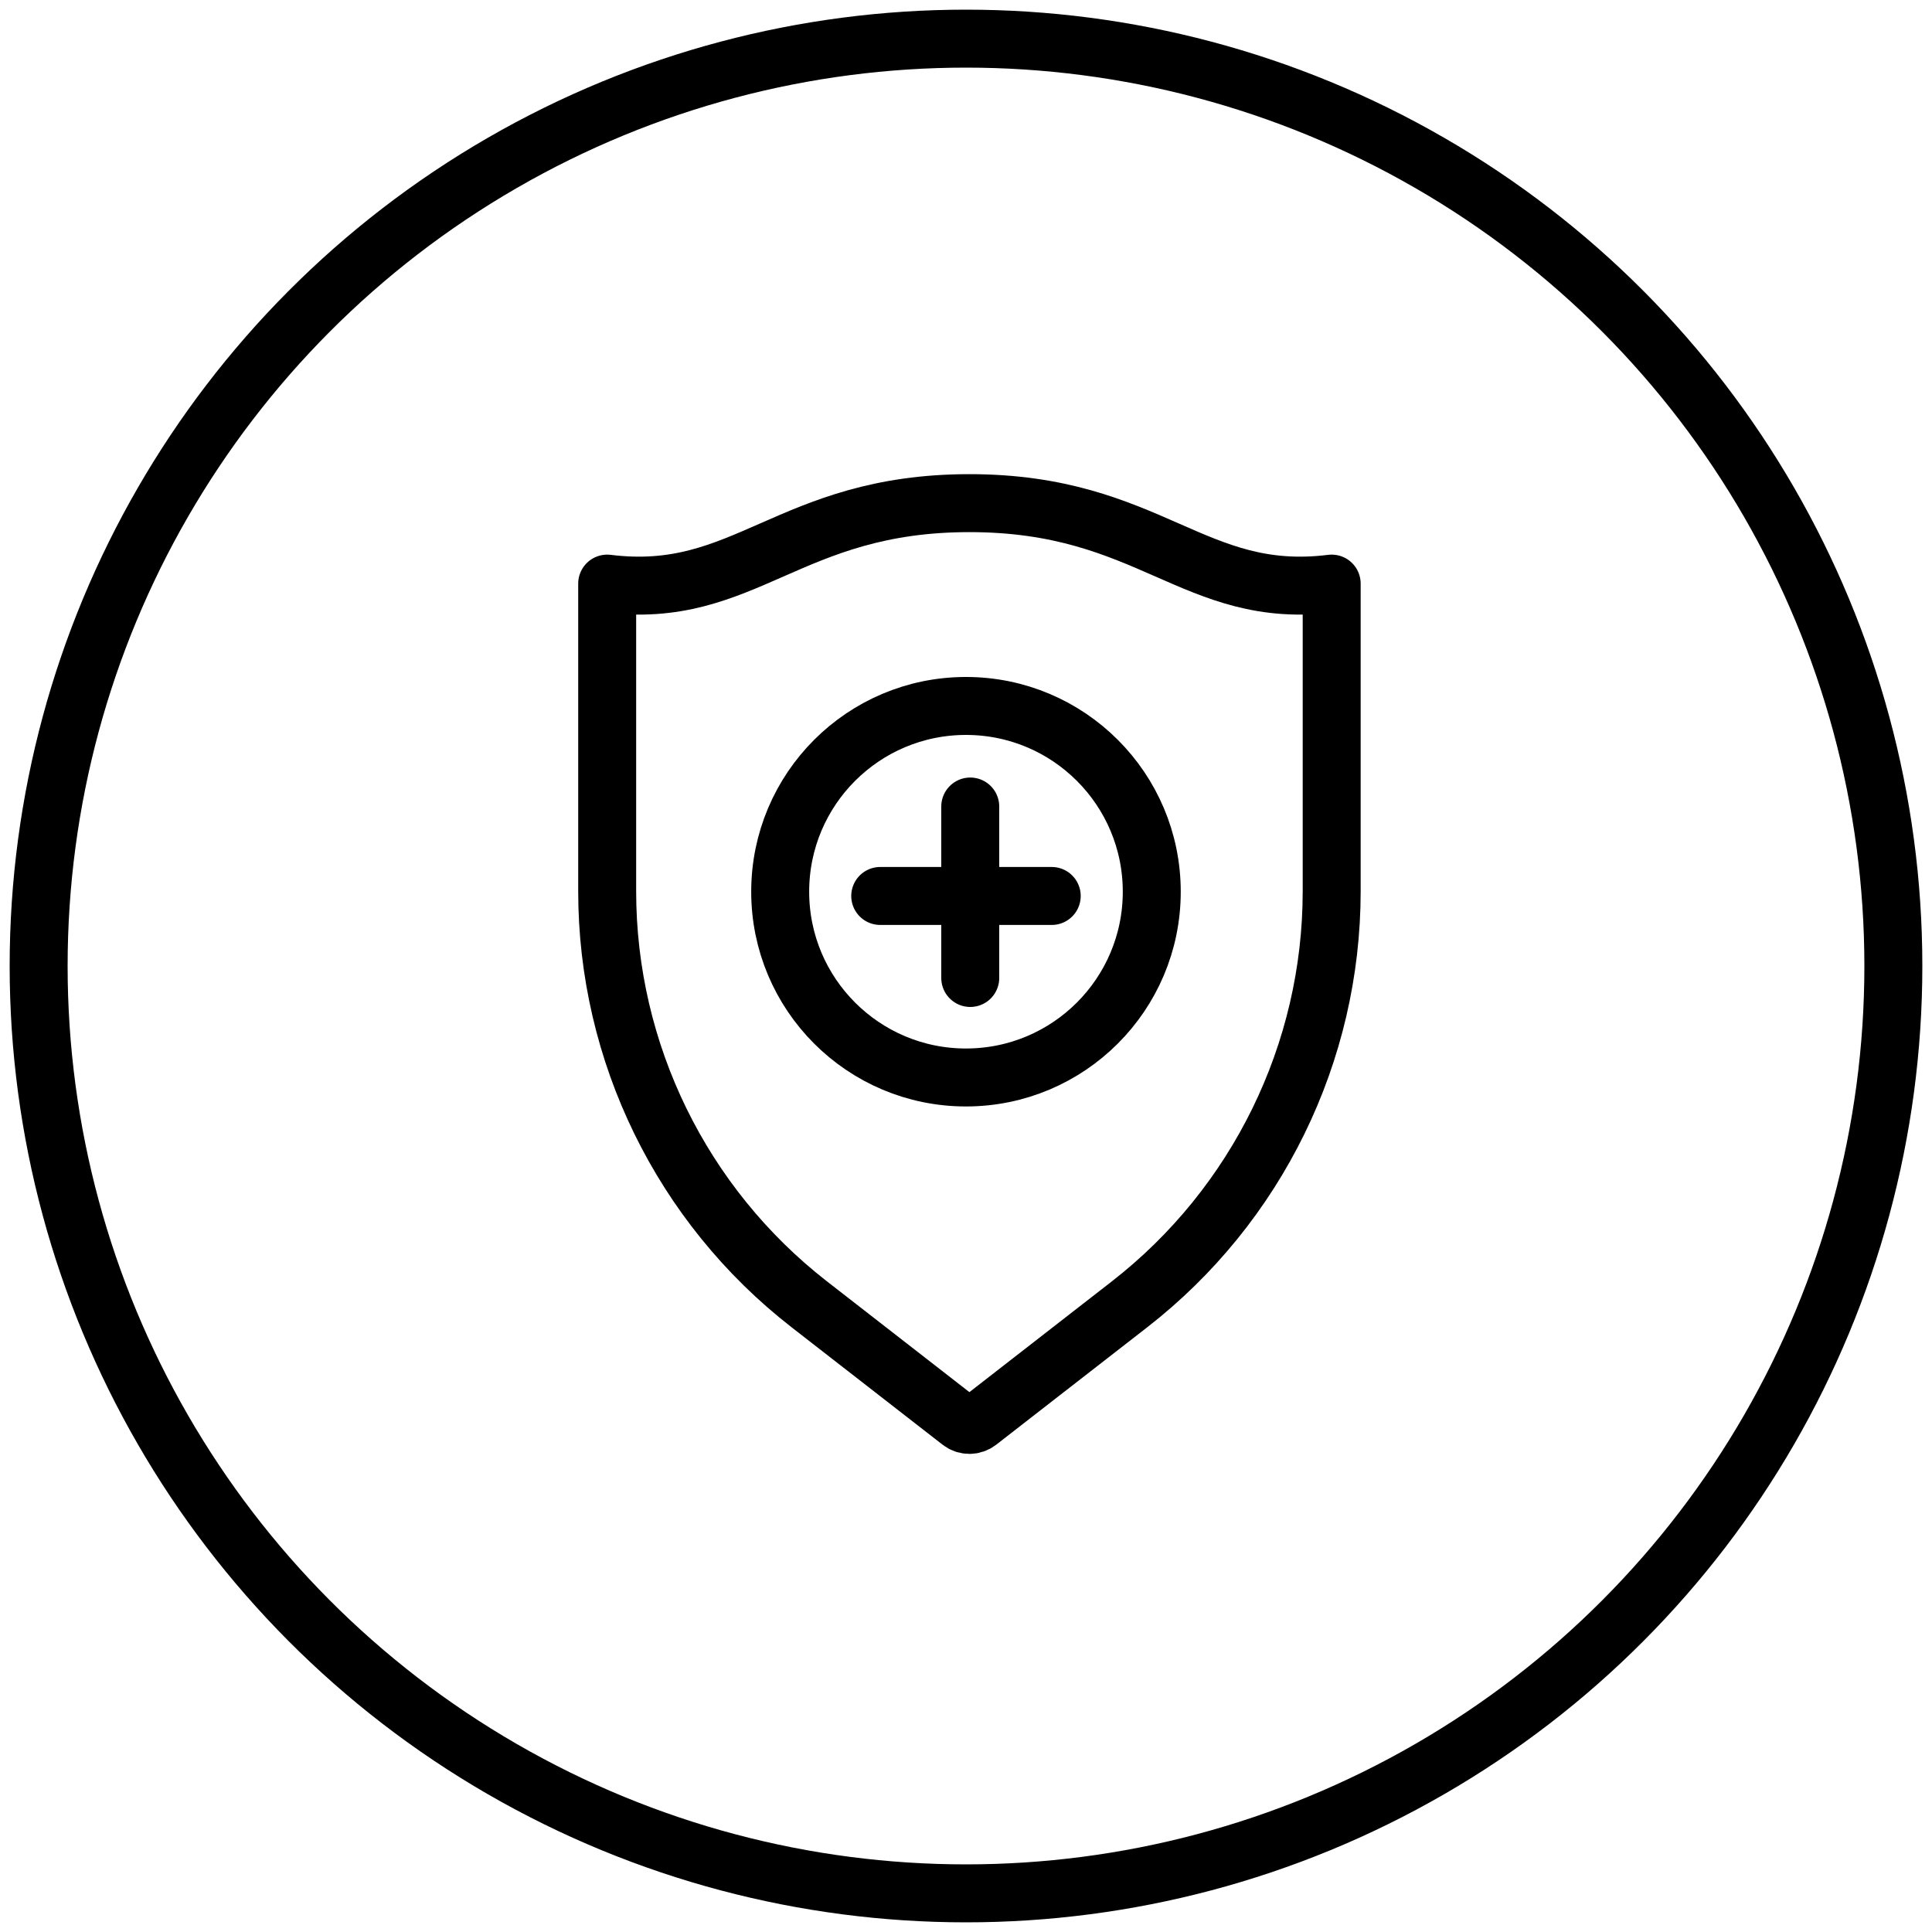
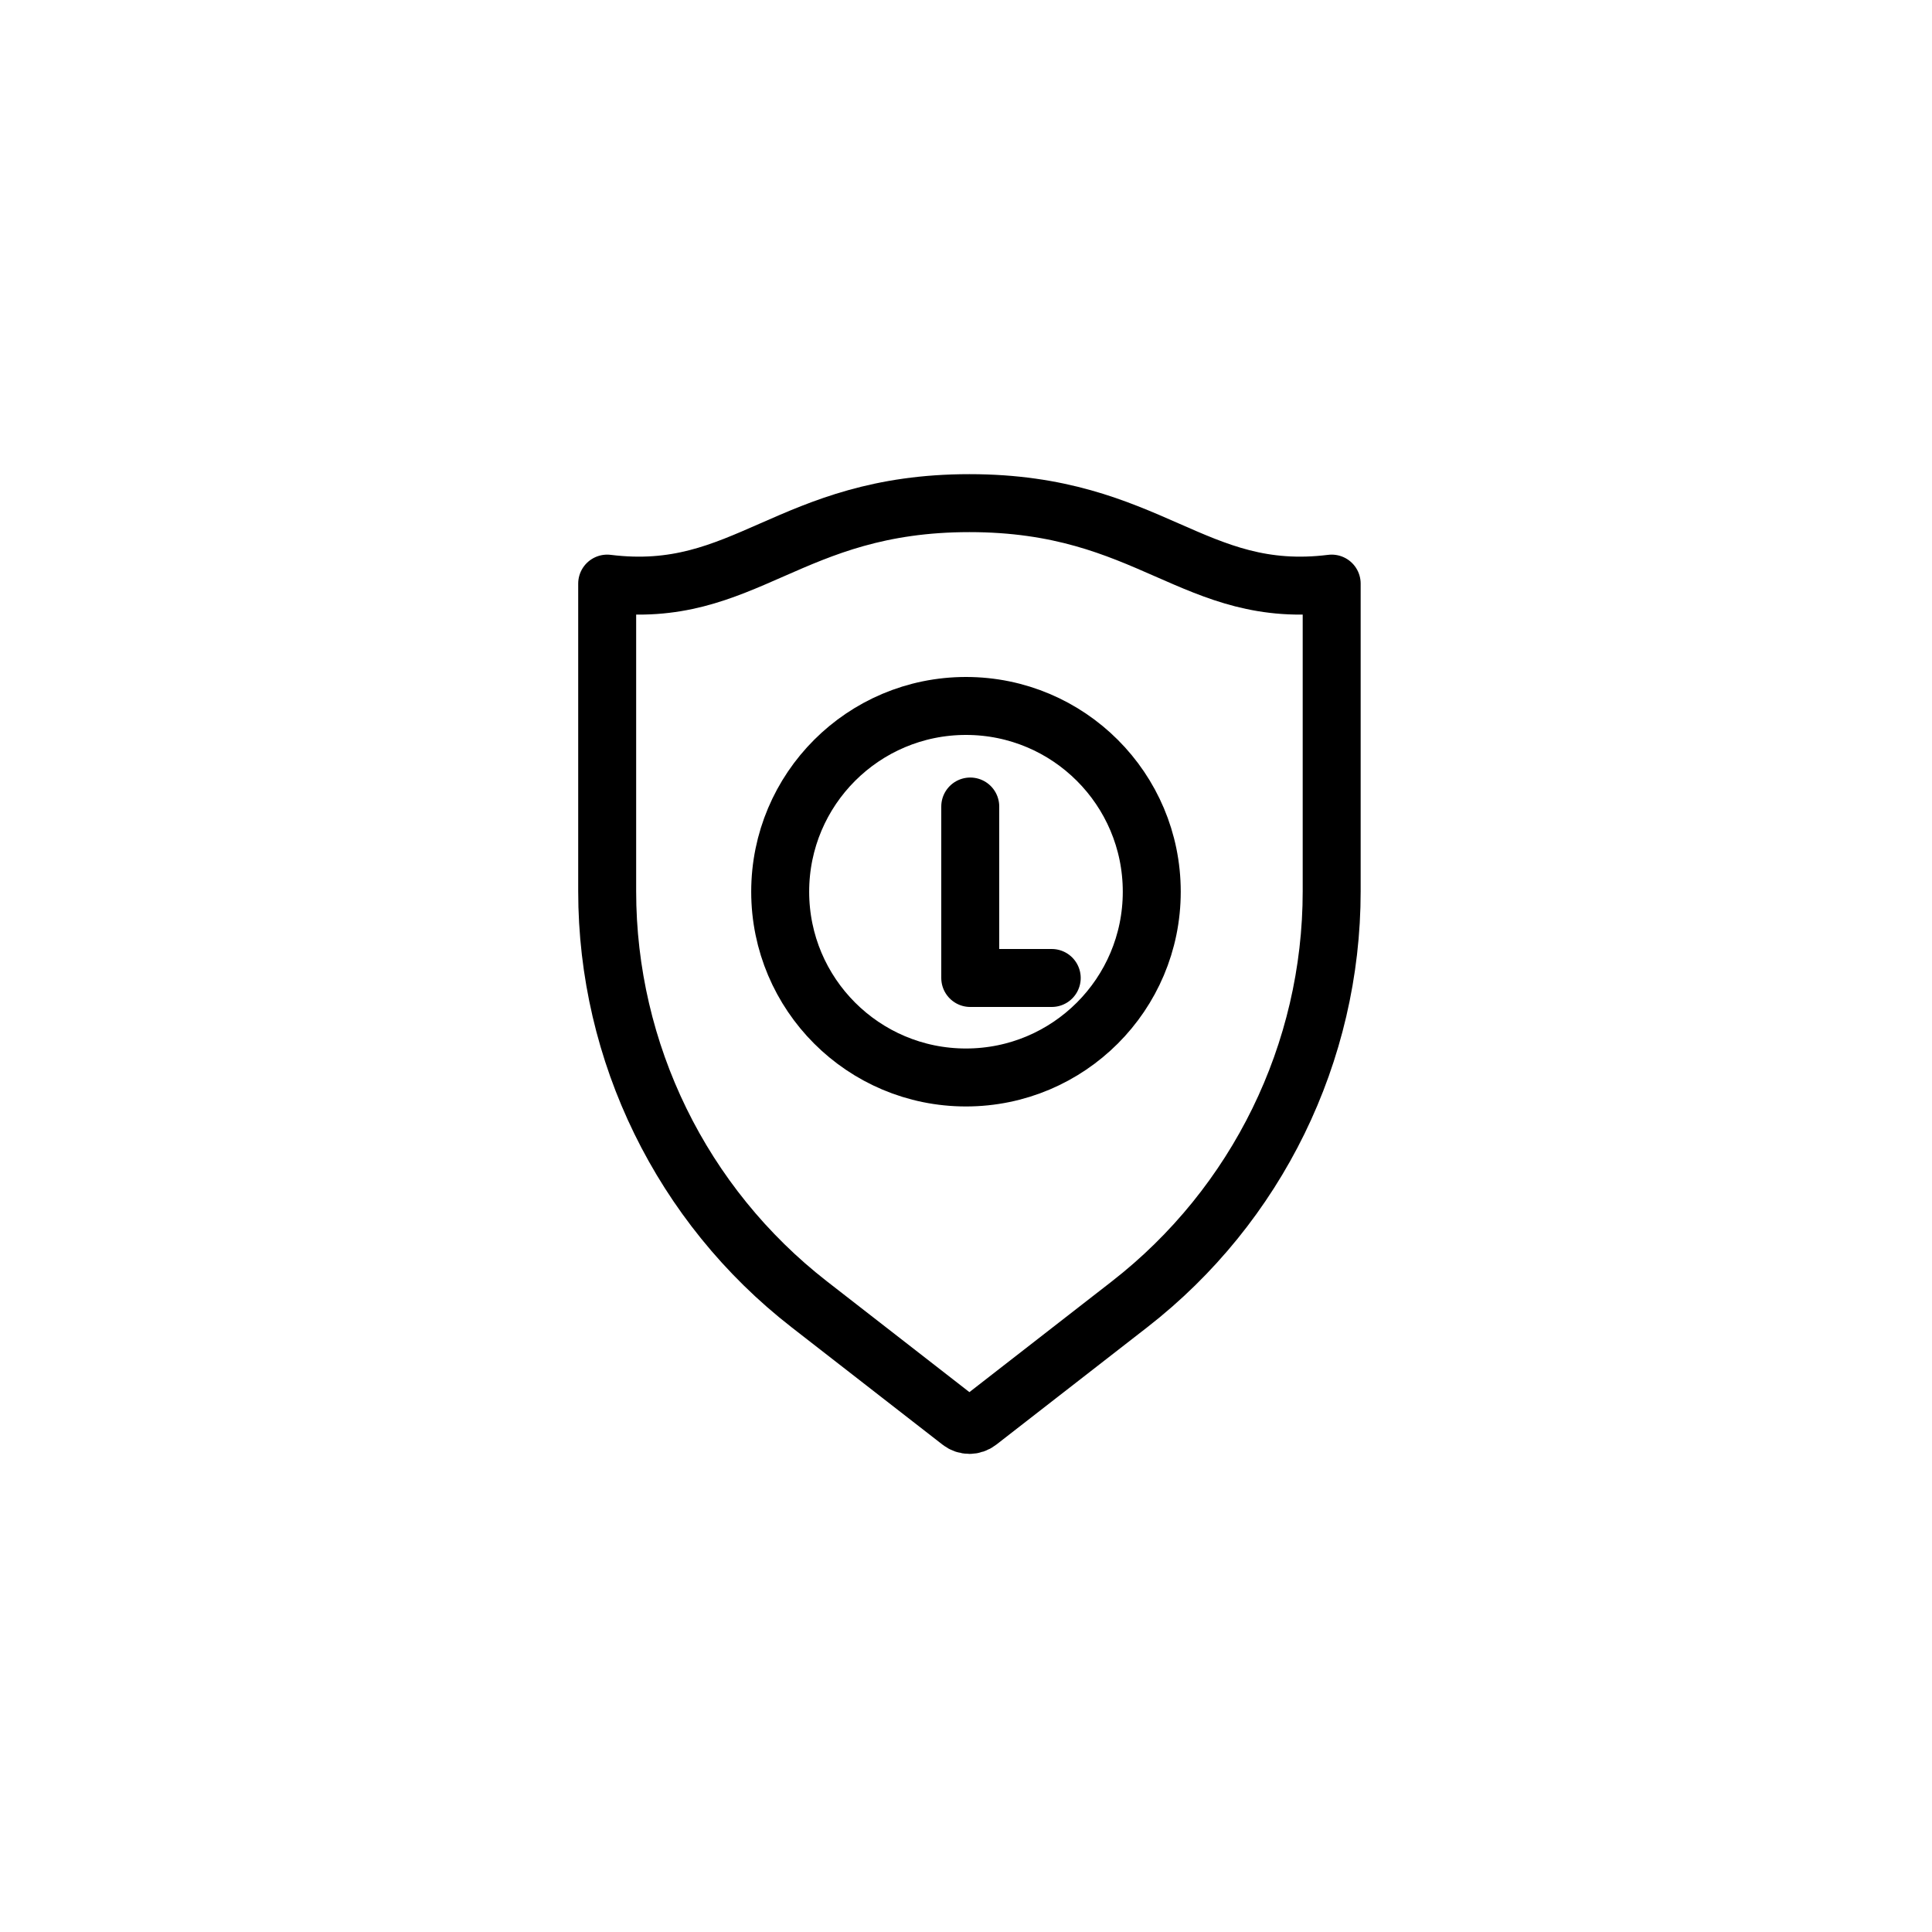
<svg xmlns="http://www.w3.org/2000/svg" width="40" height="40" viewBox="0 0 40 40" fill="none">
-   <circle cx="20" cy="20" r="19.2" stroke="black" stroke-width="1.2" stroke-linecap="round" stroke-linejoin="round" />
-   <path d="M20.088 16.698V20.248M18.224 18.55H21.775M20.071 10.417C16.321 10.417 15.431 12.438 12.571 12.083V18.453C12.571 21.794 14.115 24.95 16.753 27.003L19.882 29.436C19.993 29.523 20.148 29.523 20.259 29.436L23.388 27.003C26.026 24.95 27.571 21.794 27.571 18.453V12.083C24.711 12.438 23.821 10.417 20.071 10.417ZM16.153 18.462C16.153 16.337 17.875 14.616 19.999 14.616C22.124 14.616 23.846 16.337 23.846 18.462C23.846 20.586 22.124 22.308 19.999 22.308C17.875 22.308 16.153 20.586 16.153 18.462Z" stroke="black" stroke-width="1.2" stroke-linecap="round" stroke-linejoin="round" />
+   <path d="M20.088 16.698V20.248H21.775M20.071 10.417C16.321 10.417 15.431 12.438 12.571 12.083V18.453C12.571 21.794 14.115 24.95 16.753 27.003L19.882 29.436C19.993 29.523 20.148 29.523 20.259 29.436L23.388 27.003C26.026 24.95 27.571 21.794 27.571 18.453V12.083C24.711 12.438 23.821 10.417 20.071 10.417ZM16.153 18.462C16.153 16.337 17.875 14.616 19.999 14.616C22.124 14.616 23.846 16.337 23.846 18.462C23.846 20.586 22.124 22.308 19.999 22.308C17.875 22.308 16.153 20.586 16.153 18.462Z" stroke="black" stroke-width="1.2" stroke-linecap="round" stroke-linejoin="round" />
</svg>